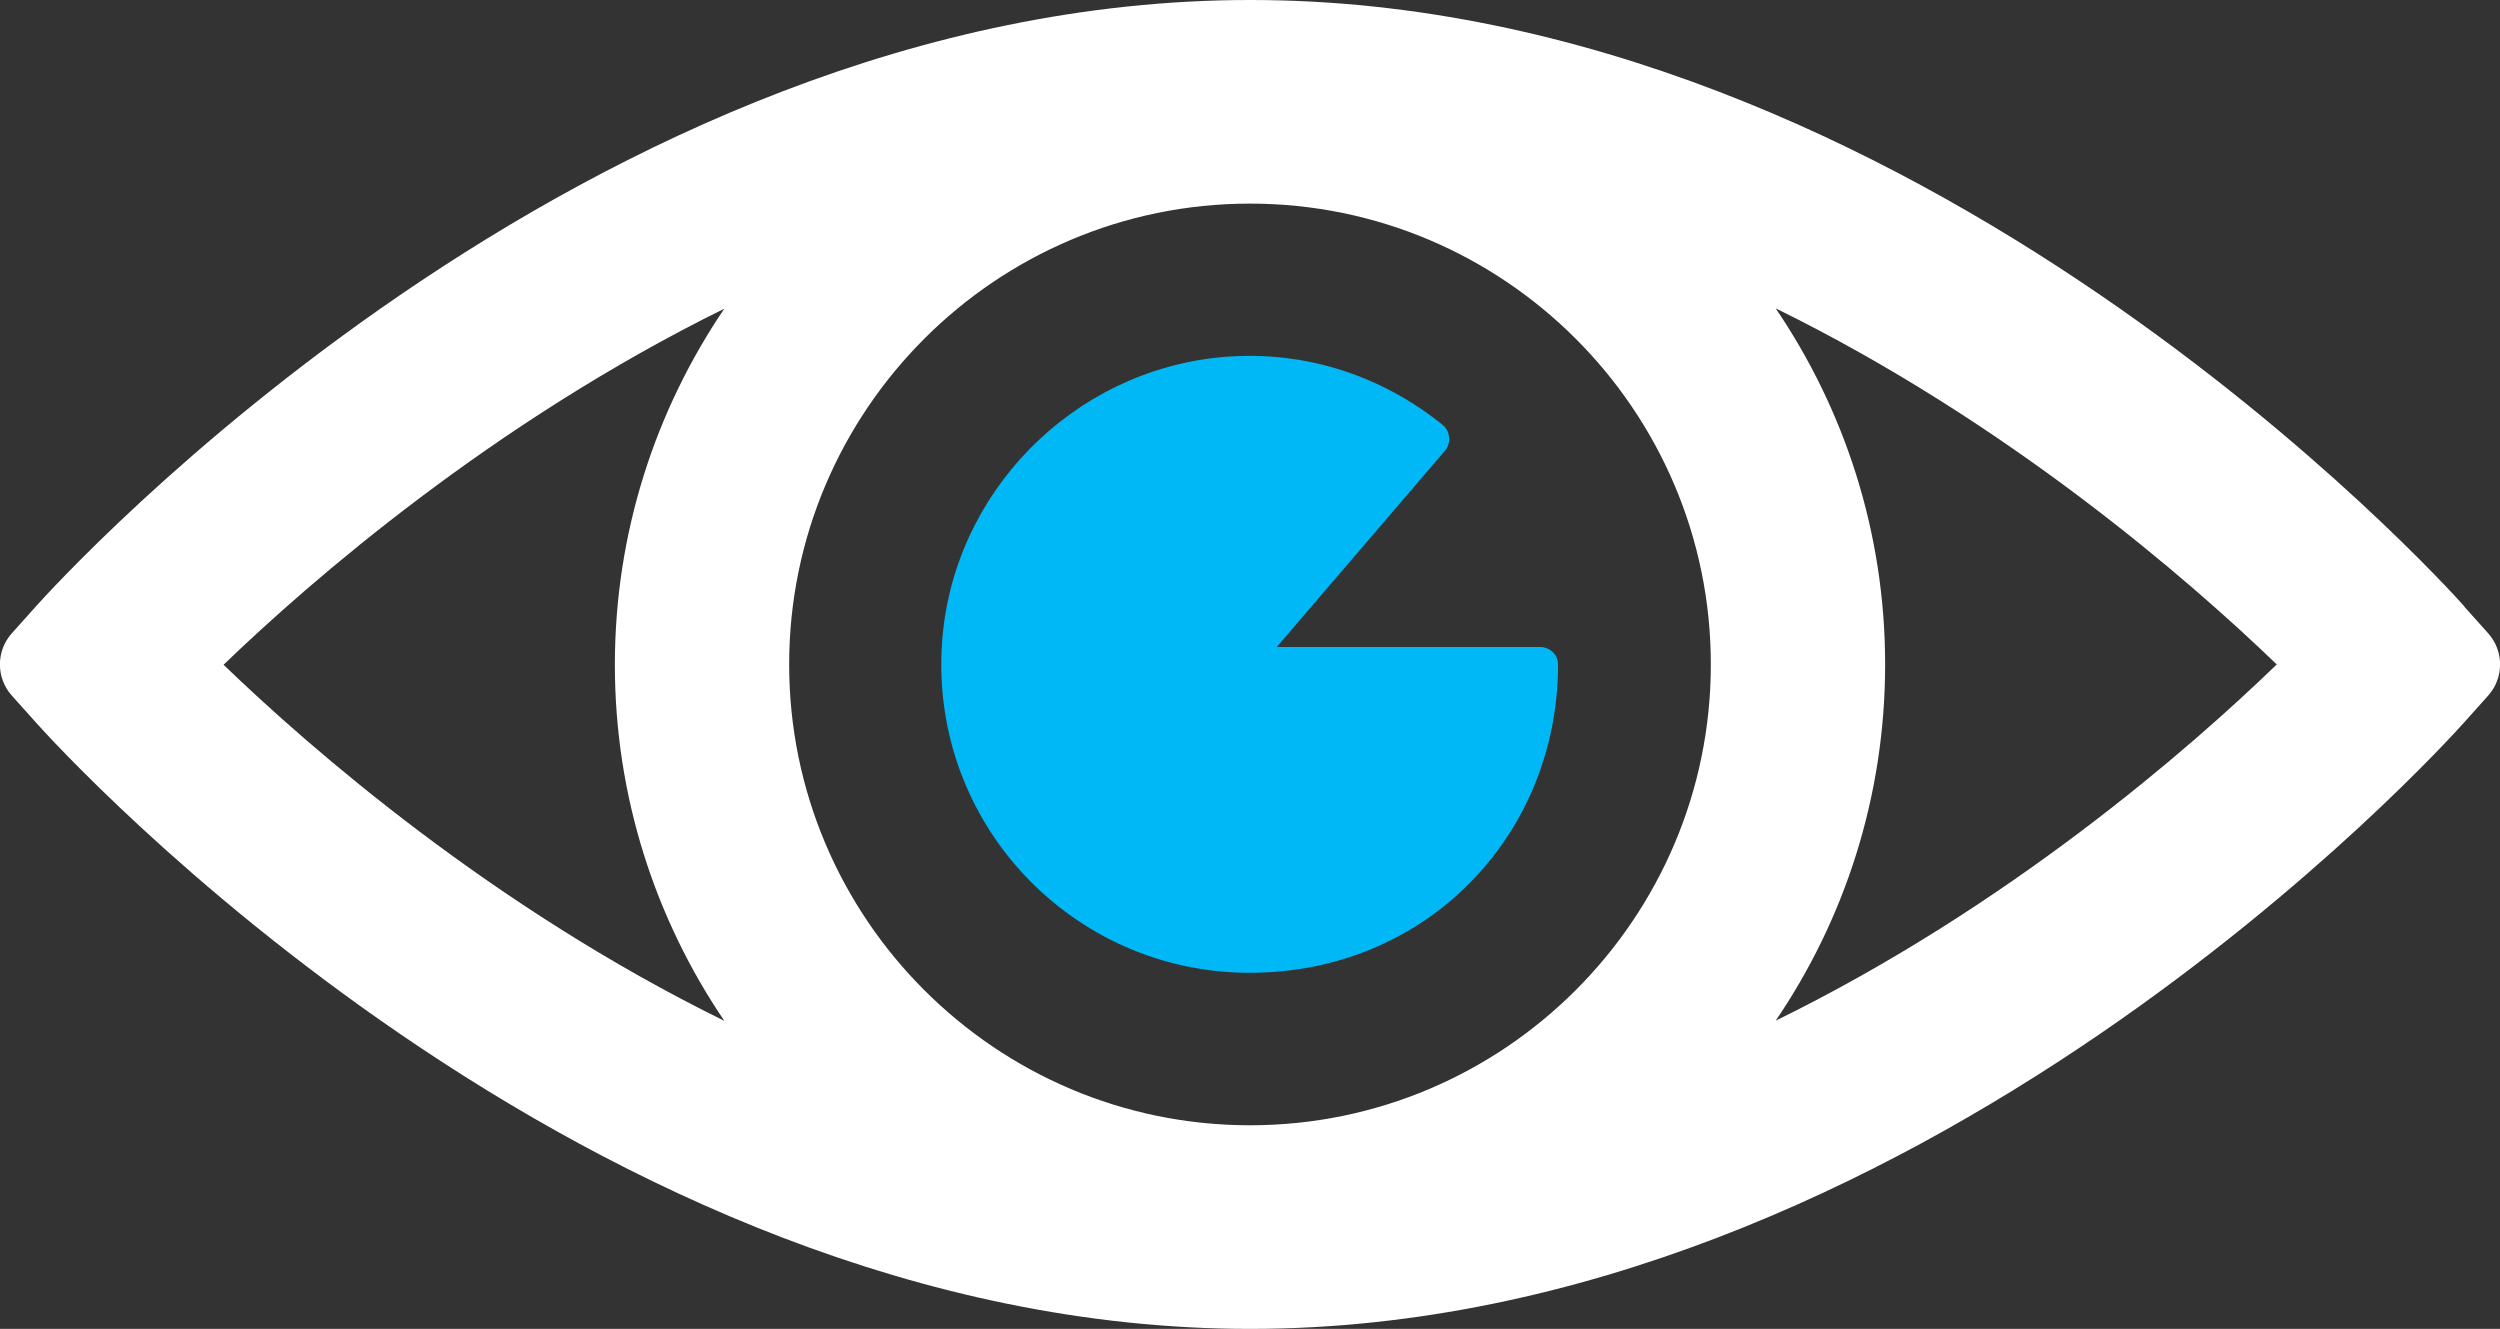
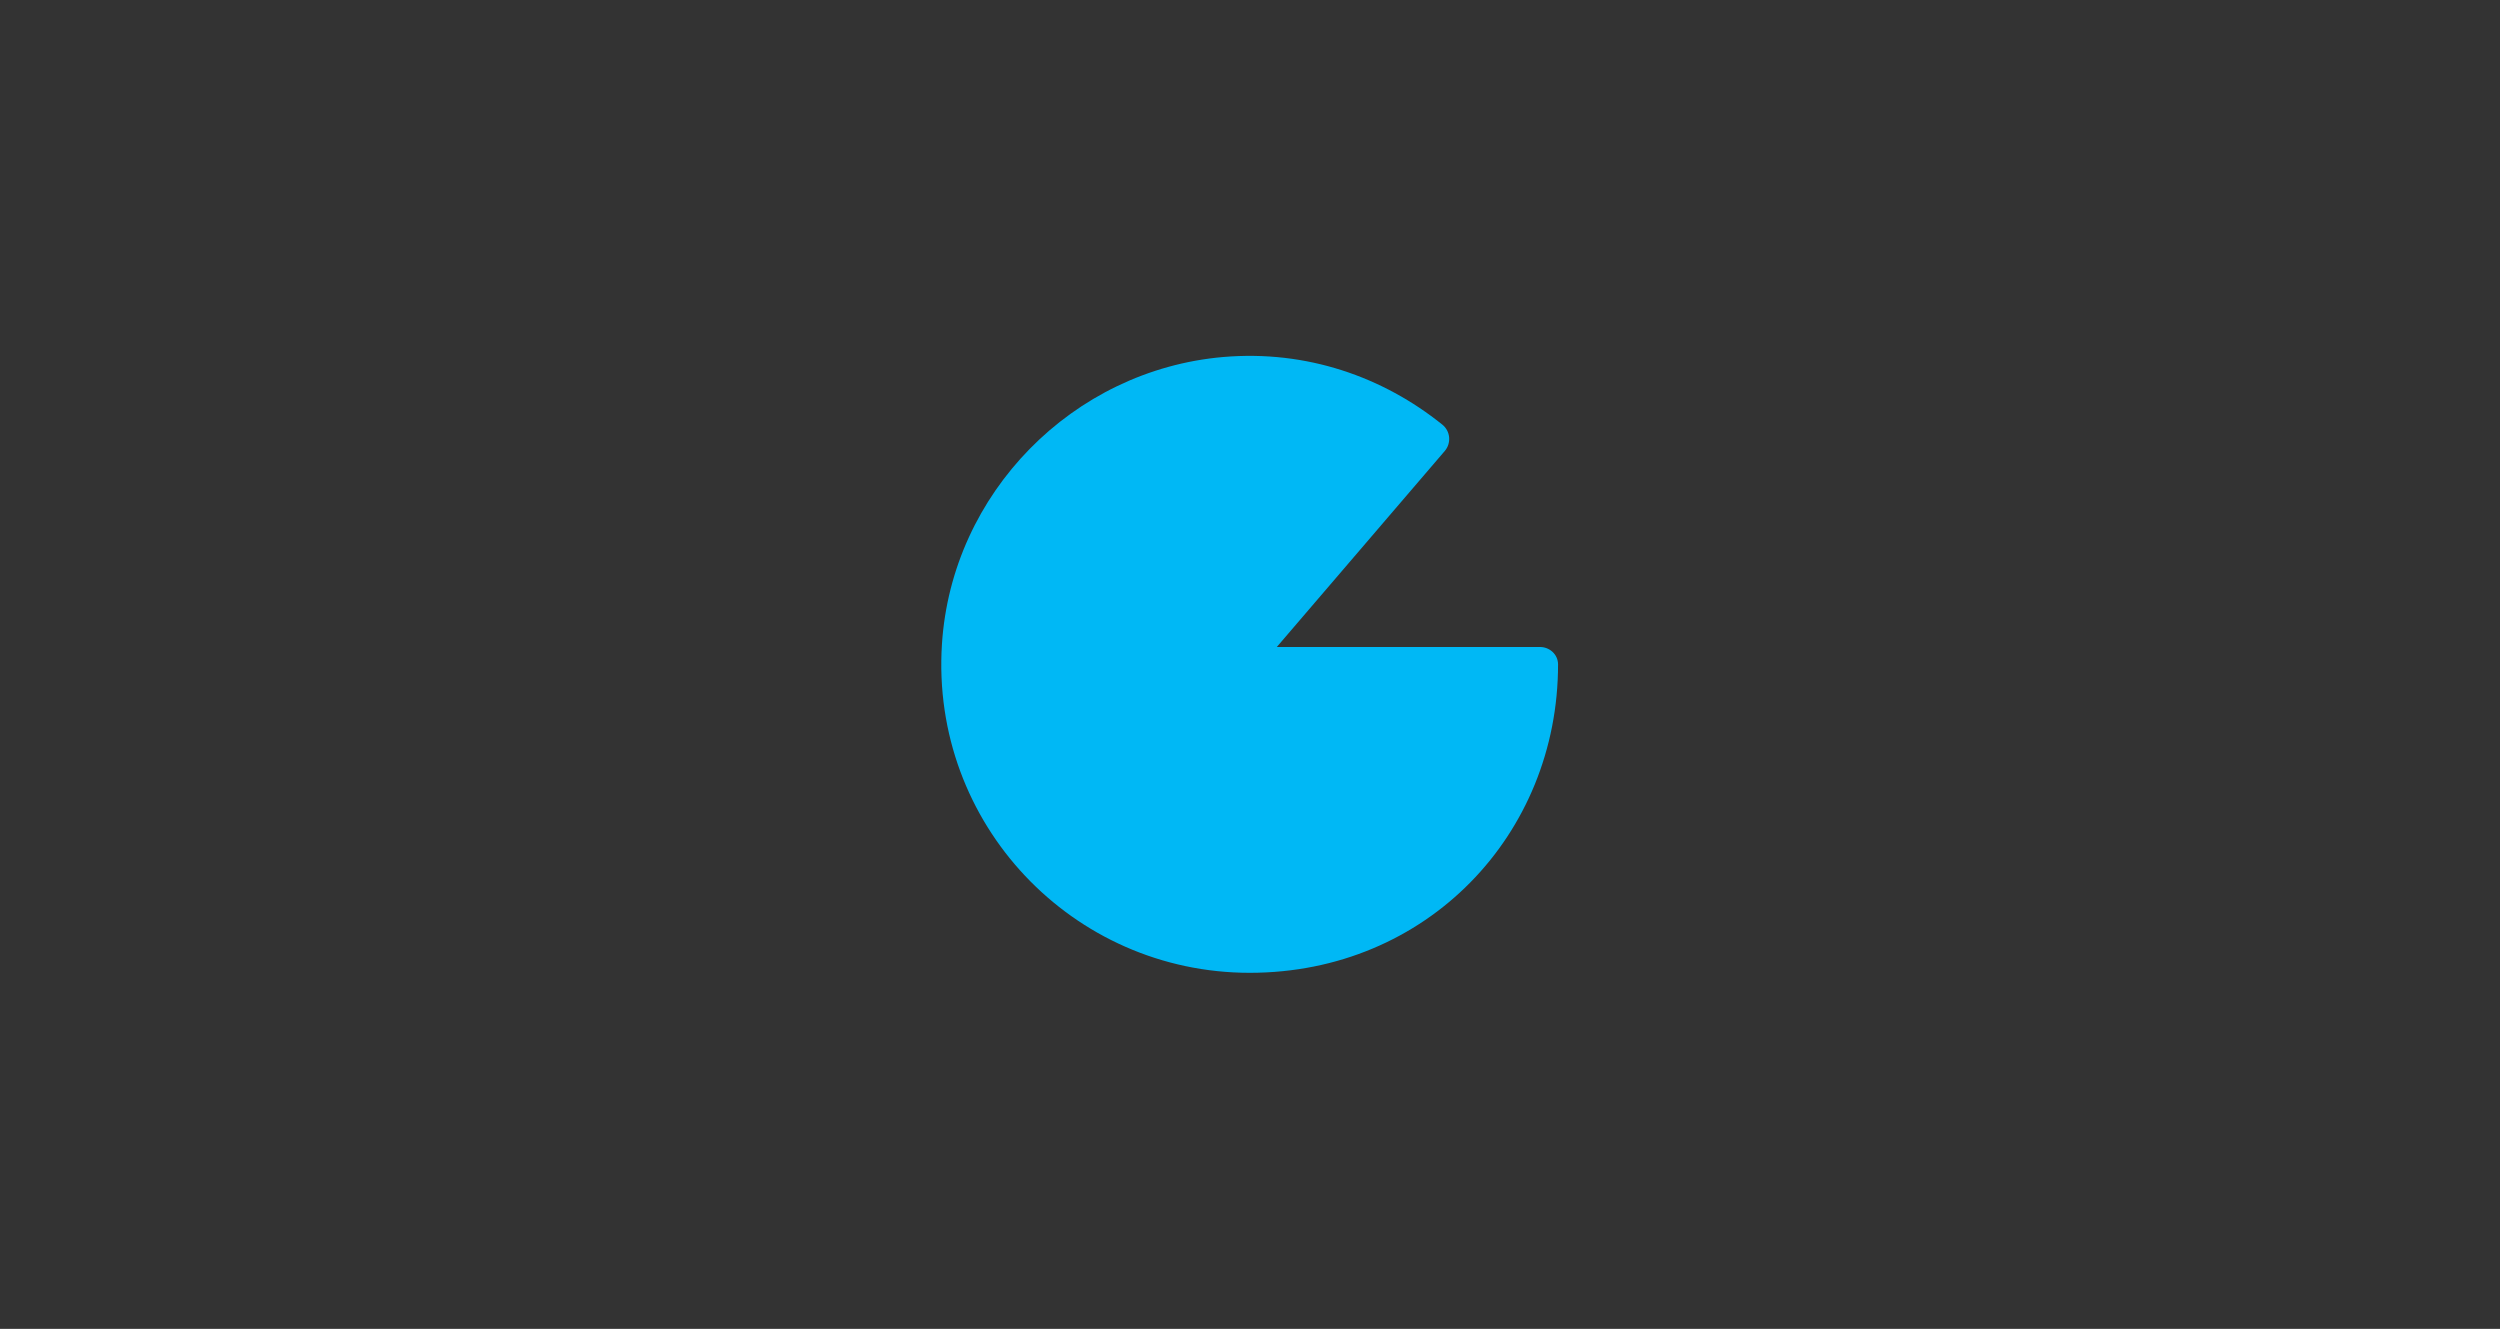
<svg xmlns="http://www.w3.org/2000/svg" id="Layer_2" data-name="Layer 2" viewBox="0 0 80.18 42.62">
  <rect x="0" y="0" width="80.18" height="42.62" fill="#333333" stroke="none" />
  <defs>
    <style>
      .cls-1 {
        fill: #00b8f5;
      }

      .cls-1, .cls-2 {
        stroke-width: 0px;
      }

      .cls-2 {
        fill: #fff;
      }
    </style>
  </defs>
  <g id="Layer_1-2" data-name="Layer 1">
    <g>
      <path class="cls-1" d="M40.95,20.75l5.39-6.29c.21-.25.18-.63-.08-.84-1.9-1.53-4.35-2.4-7.03-2.17-4.83.42-8.71,4.37-9.02,9.21-.37,5.76,4.19,10.54,9.87,10.54s9.89-4.43,9.89-9.89h0c0-.32-.27-.56-.58-.56h-8.46Z" />
-       <path class="cls-2" d="M79.04,19.45c-.71-.79-17.58-19.45-38.94-19.45S1.86,18.66,1.15,19.45l-.77.86c-.51.57-.51,1.43,0,2l.77.86c.71.79,17.58,19.45,38.94,19.45s38.23-18.66,38.94-19.45l.77-.86c.51-.57.51-1.43,0-2l-.77-.86ZM40.09,36.09c-8.15,0-14.78-6.63-14.78-14.78s6.63-14.78,14.78-14.78,14.78,6.63,14.78,14.78-6.63,14.78-14.78,14.78ZM23.23,9.9c-2.21,3.26-3.51,7.19-3.51,11.42s1.3,8.16,3.51,11.42c-7.44-3.65-13.26-8.72-16.06-11.42,2.8-2.7,8.63-7.76,16.06-11.42ZM56.94,32.75c2.22-3.26,3.52-7.2,3.52-11.44s-1.3-8.16-3.51-11.42c7.44,3.65,13.27,8.72,16.07,11.42-2.8,2.71-8.62,7.78-16.08,11.43Z" />
    </g>
  </g>
</svg>